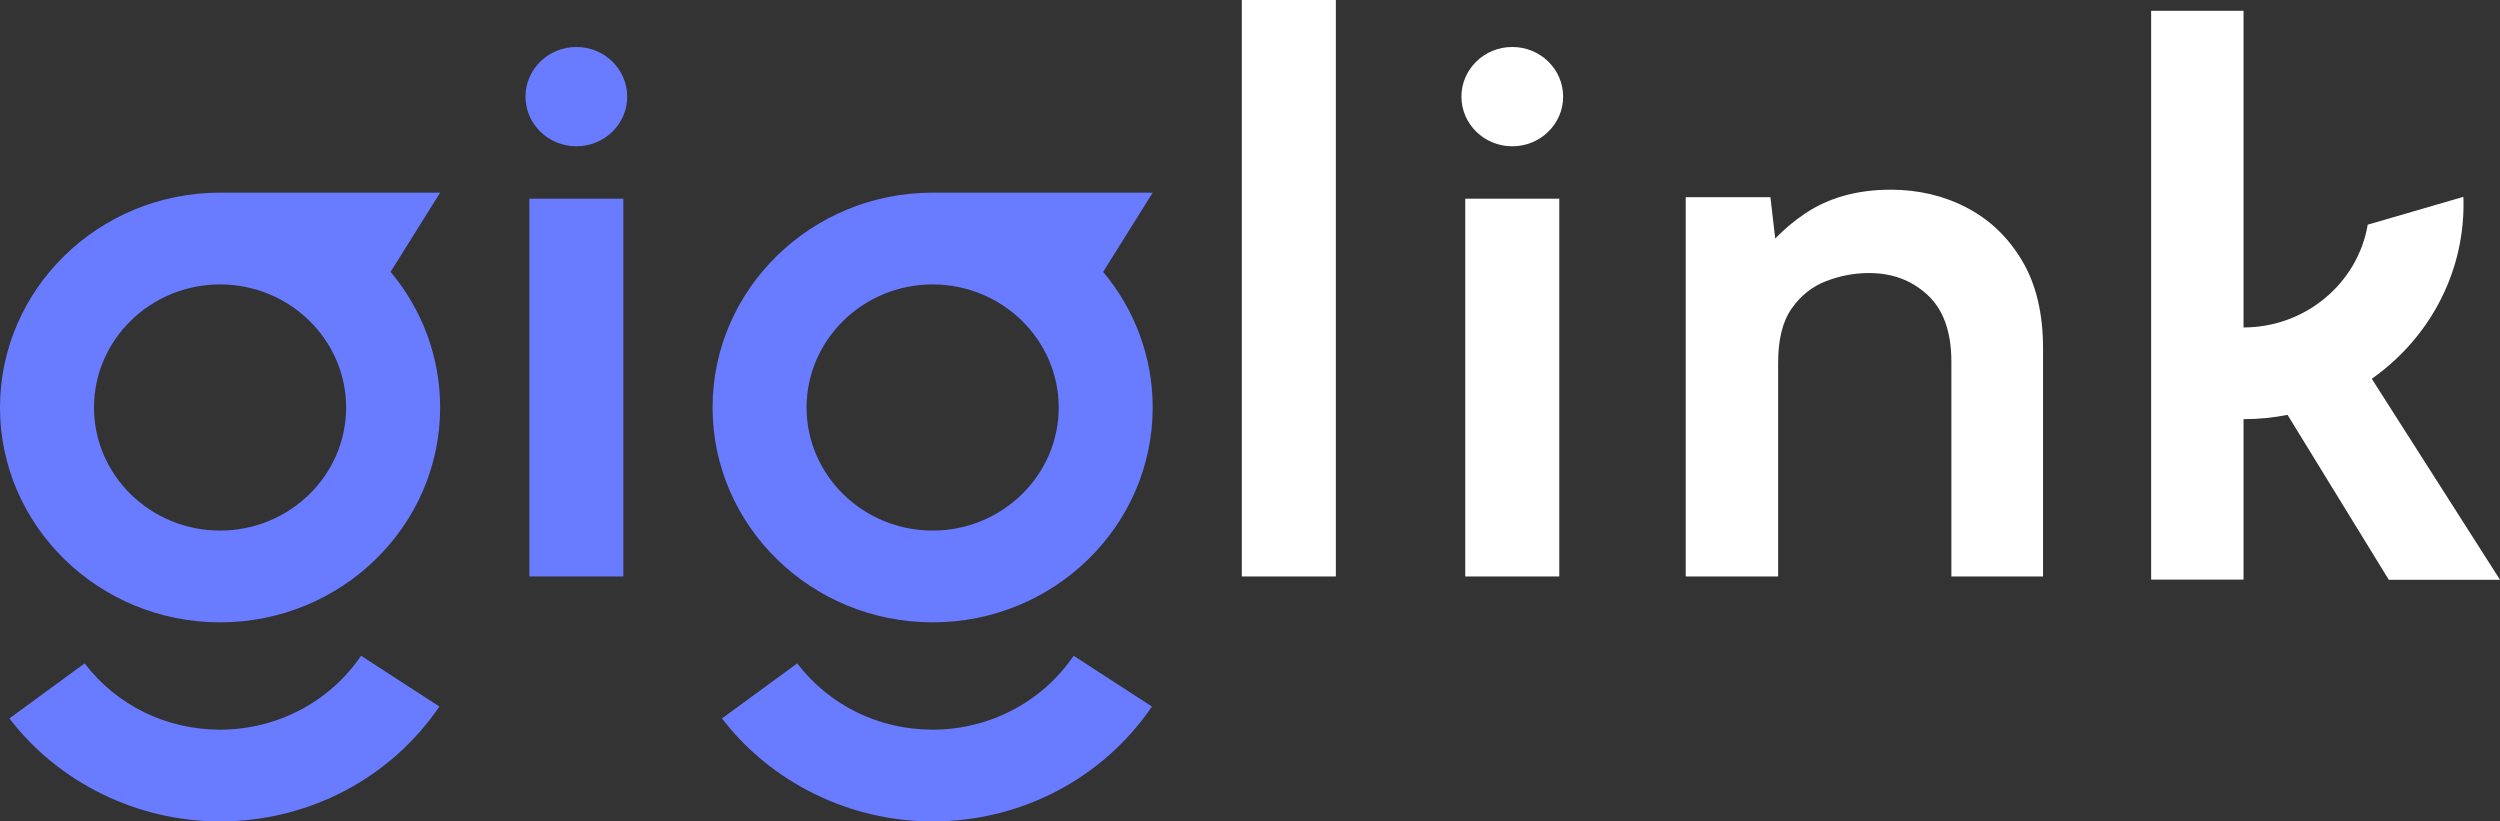
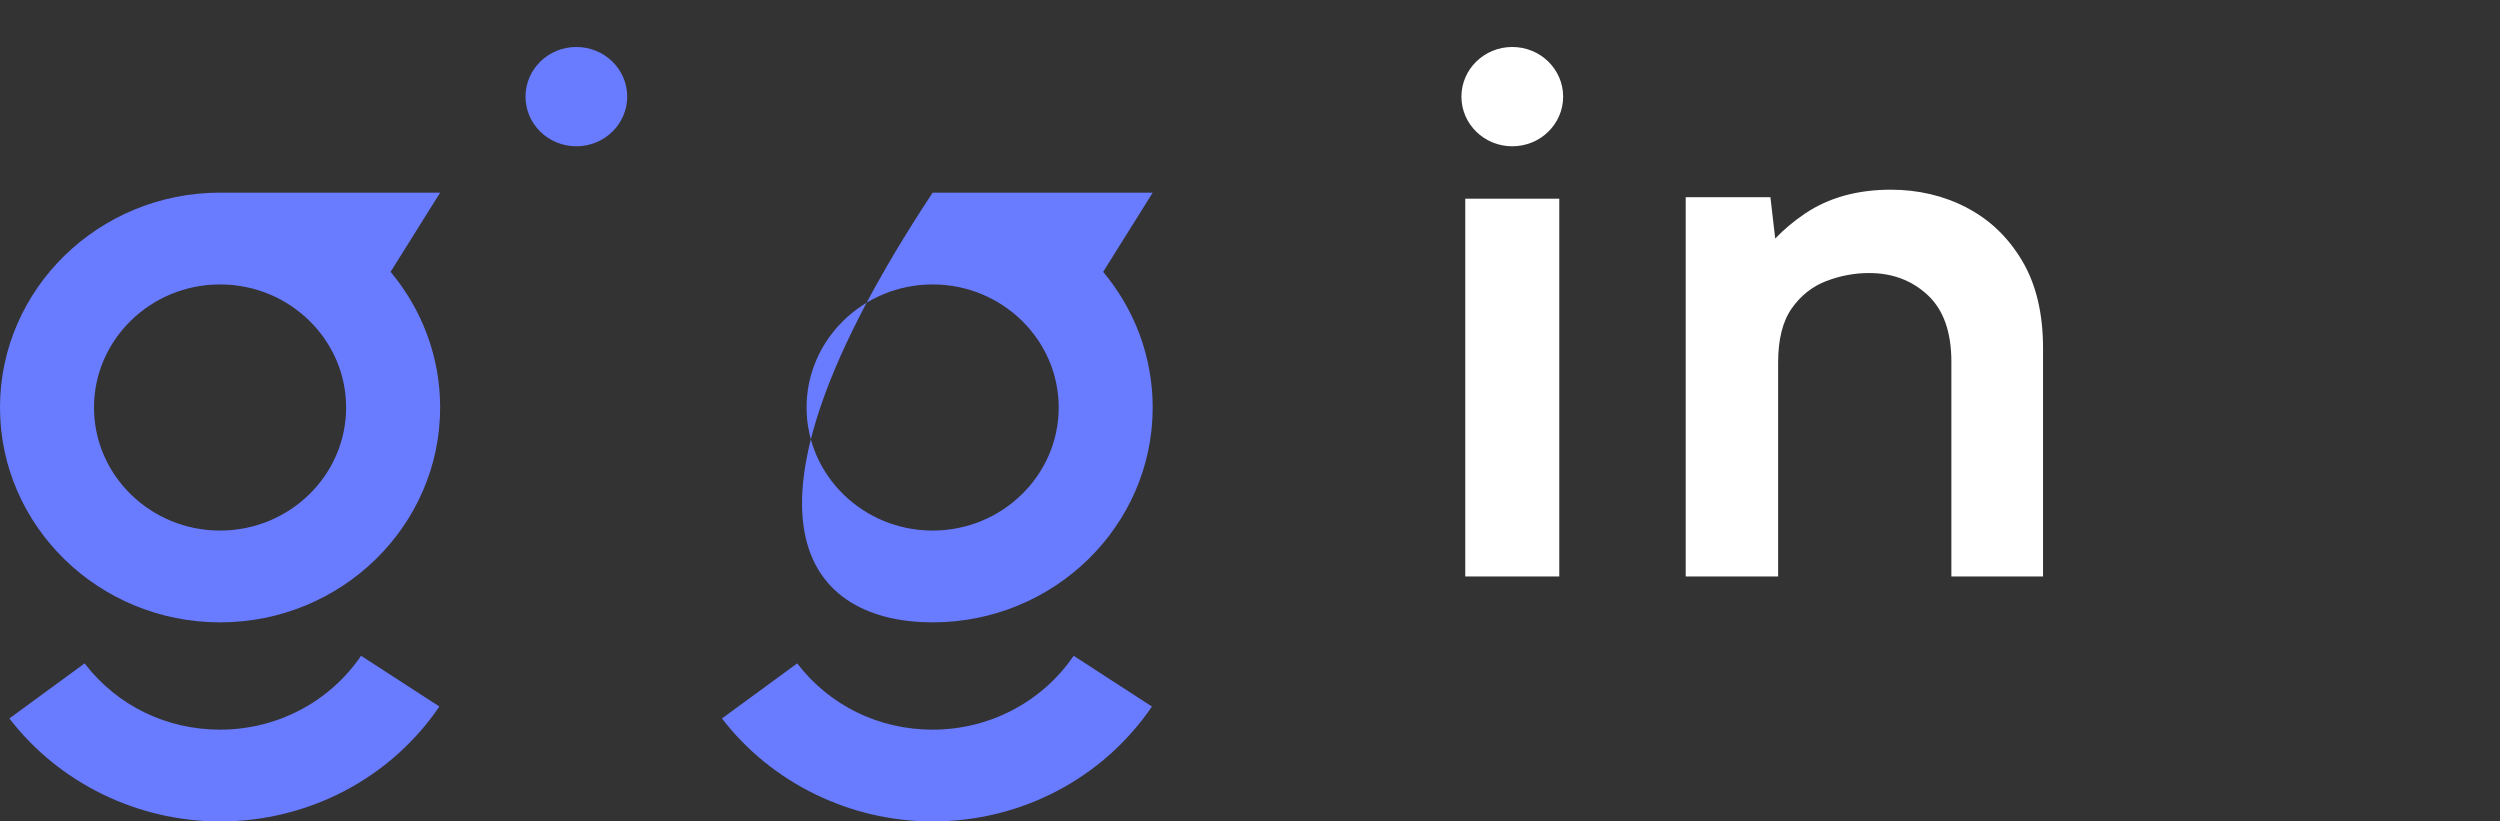
<svg xmlns="http://www.w3.org/2000/svg" width="140" height="46" viewBox="0 0 140 46" fill="none">
  <rect x="0" y="0" width="140" height="46" fill="#333333" stroke="none" />
  <g clip-path="url(#clip0_155_1429)">
    <path d="M110.13 11.621C108.84 10.958 107.424 10.623 105.887 10.623C104.002 10.623 102.402 11.071 101.081 11.96C100.454 12.381 99.901 12.849 99.412 13.358L99.144 11.045H94.4V32.282H99.575V20.307C99.575 19.006 99.828 17.994 100.338 17.269C100.844 16.55 101.491 16.036 102.276 15.738C103.06 15.439 103.855 15.29 104.666 15.29C105.971 15.29 107.066 15.701 107.951 16.524C108.835 17.346 109.277 18.59 109.277 20.26V32.282H114.41V19.5C114.41 17.547 114.02 15.912 113.236 14.597C112.452 13.281 111.415 12.289 110.125 11.626L110.13 11.621Z" fill="white" />
    <path d="M12.324 40.861C9.313 40.861 6.549 39.509 4.738 37.15L0.526 40.233C3.295 43.847 7.707 46 12.324 46C17.272 46 21.863 43.595 24.606 39.565L20.22 36.723C18.457 39.313 15.504 40.861 12.324 40.861Z" fill="#697BFF" />
-     <path d="M34.908 11.127H29.643V32.282H34.908V11.127Z" fill="#697BFF" />
    <path d="M87.32 11.127H82.055V32.282H87.32V11.127Z" fill="white" />
    <path d="M52.228 40.861C49.216 40.861 46.453 39.509 44.642 37.15L40.43 40.233C43.199 43.847 47.611 46 52.228 46C57.176 46 61.767 43.595 64.509 39.565L60.124 36.723C58.361 39.313 55.407 40.861 52.228 40.861Z" fill="#697BFF" />
-     <path d="M74.807 0H69.542V32.282H74.807V0Z" fill="white" />
    <path d="M32.276 8.192C33.849 8.192 35.124 6.948 35.124 5.412C35.124 3.876 33.849 2.631 32.276 2.631C30.703 2.631 29.428 3.876 29.428 5.412C29.428 6.948 30.703 8.192 32.276 8.192Z" fill="#697BFF" />
    <path d="M84.688 8.192C86.261 8.192 87.536 6.948 87.536 5.412C87.536 3.876 86.261 2.631 84.688 2.631C83.115 2.631 81.84 3.876 81.84 5.412C81.84 6.948 83.115 8.192 84.688 8.192Z" fill="white" />
-     <path d="M132.819 21.211C135.925 19.027 137.957 15.465 137.957 11.446C137.957 11.302 137.957 11.163 137.947 11.024L132.593 12.582C132.04 15.84 129.135 18.333 125.638 18.338V0.606H120.464V32.457H125.638V23.473C126.481 23.473 127.308 23.391 128.102 23.231L133.772 32.467H140L132.819 21.211Z" fill="white" />
    <path d="M24.648 10.788H12.324C5.528 10.788 0 16.185 0 22.82C0 29.455 5.528 34.852 12.324 34.852C19.12 34.852 24.648 29.455 24.648 22.82C24.648 19.942 23.605 17.295 21.873 15.224L24.648 10.788ZM12.324 29.712C8.428 29.712 5.264 26.618 5.264 22.82C5.264 19.022 8.433 15.928 12.324 15.928C16.214 15.928 19.383 19.022 19.383 22.82C19.383 26.618 16.214 29.712 12.324 29.712Z" fill="#697BFF" />
-     <path d="M64.551 10.788H52.228C45.431 10.788 39.904 16.185 39.904 22.82C39.904 29.455 45.431 34.852 52.228 34.852C59.024 34.852 64.551 29.455 64.551 22.82C64.551 19.942 63.509 17.295 61.777 15.224L64.551 10.788ZM52.228 29.712C48.332 29.712 45.168 26.618 45.168 22.82C45.168 19.022 48.337 15.928 52.228 15.928C56.118 15.928 59.287 19.022 59.287 22.82C59.287 26.618 56.118 29.712 52.228 29.712Z" fill="#697BFF" />
+     <path d="M64.551 10.788H52.228C39.904 29.455 45.431 34.852 52.228 34.852C59.024 34.852 64.551 29.455 64.551 22.82C64.551 19.942 63.509 17.295 61.777 15.224L64.551 10.788ZM52.228 29.712C48.332 29.712 45.168 26.618 45.168 22.82C45.168 19.022 48.337 15.928 52.228 15.928C56.118 15.928 59.287 19.022 59.287 22.82C59.287 26.618 56.118 29.712 52.228 29.712Z" fill="#697BFF" />
  </g>
  <defs>
    <clipPath id="clip0_155_1429">
      <rect width="140" height="46" fill="white" />
    </clipPath>
  </defs>
</svg>